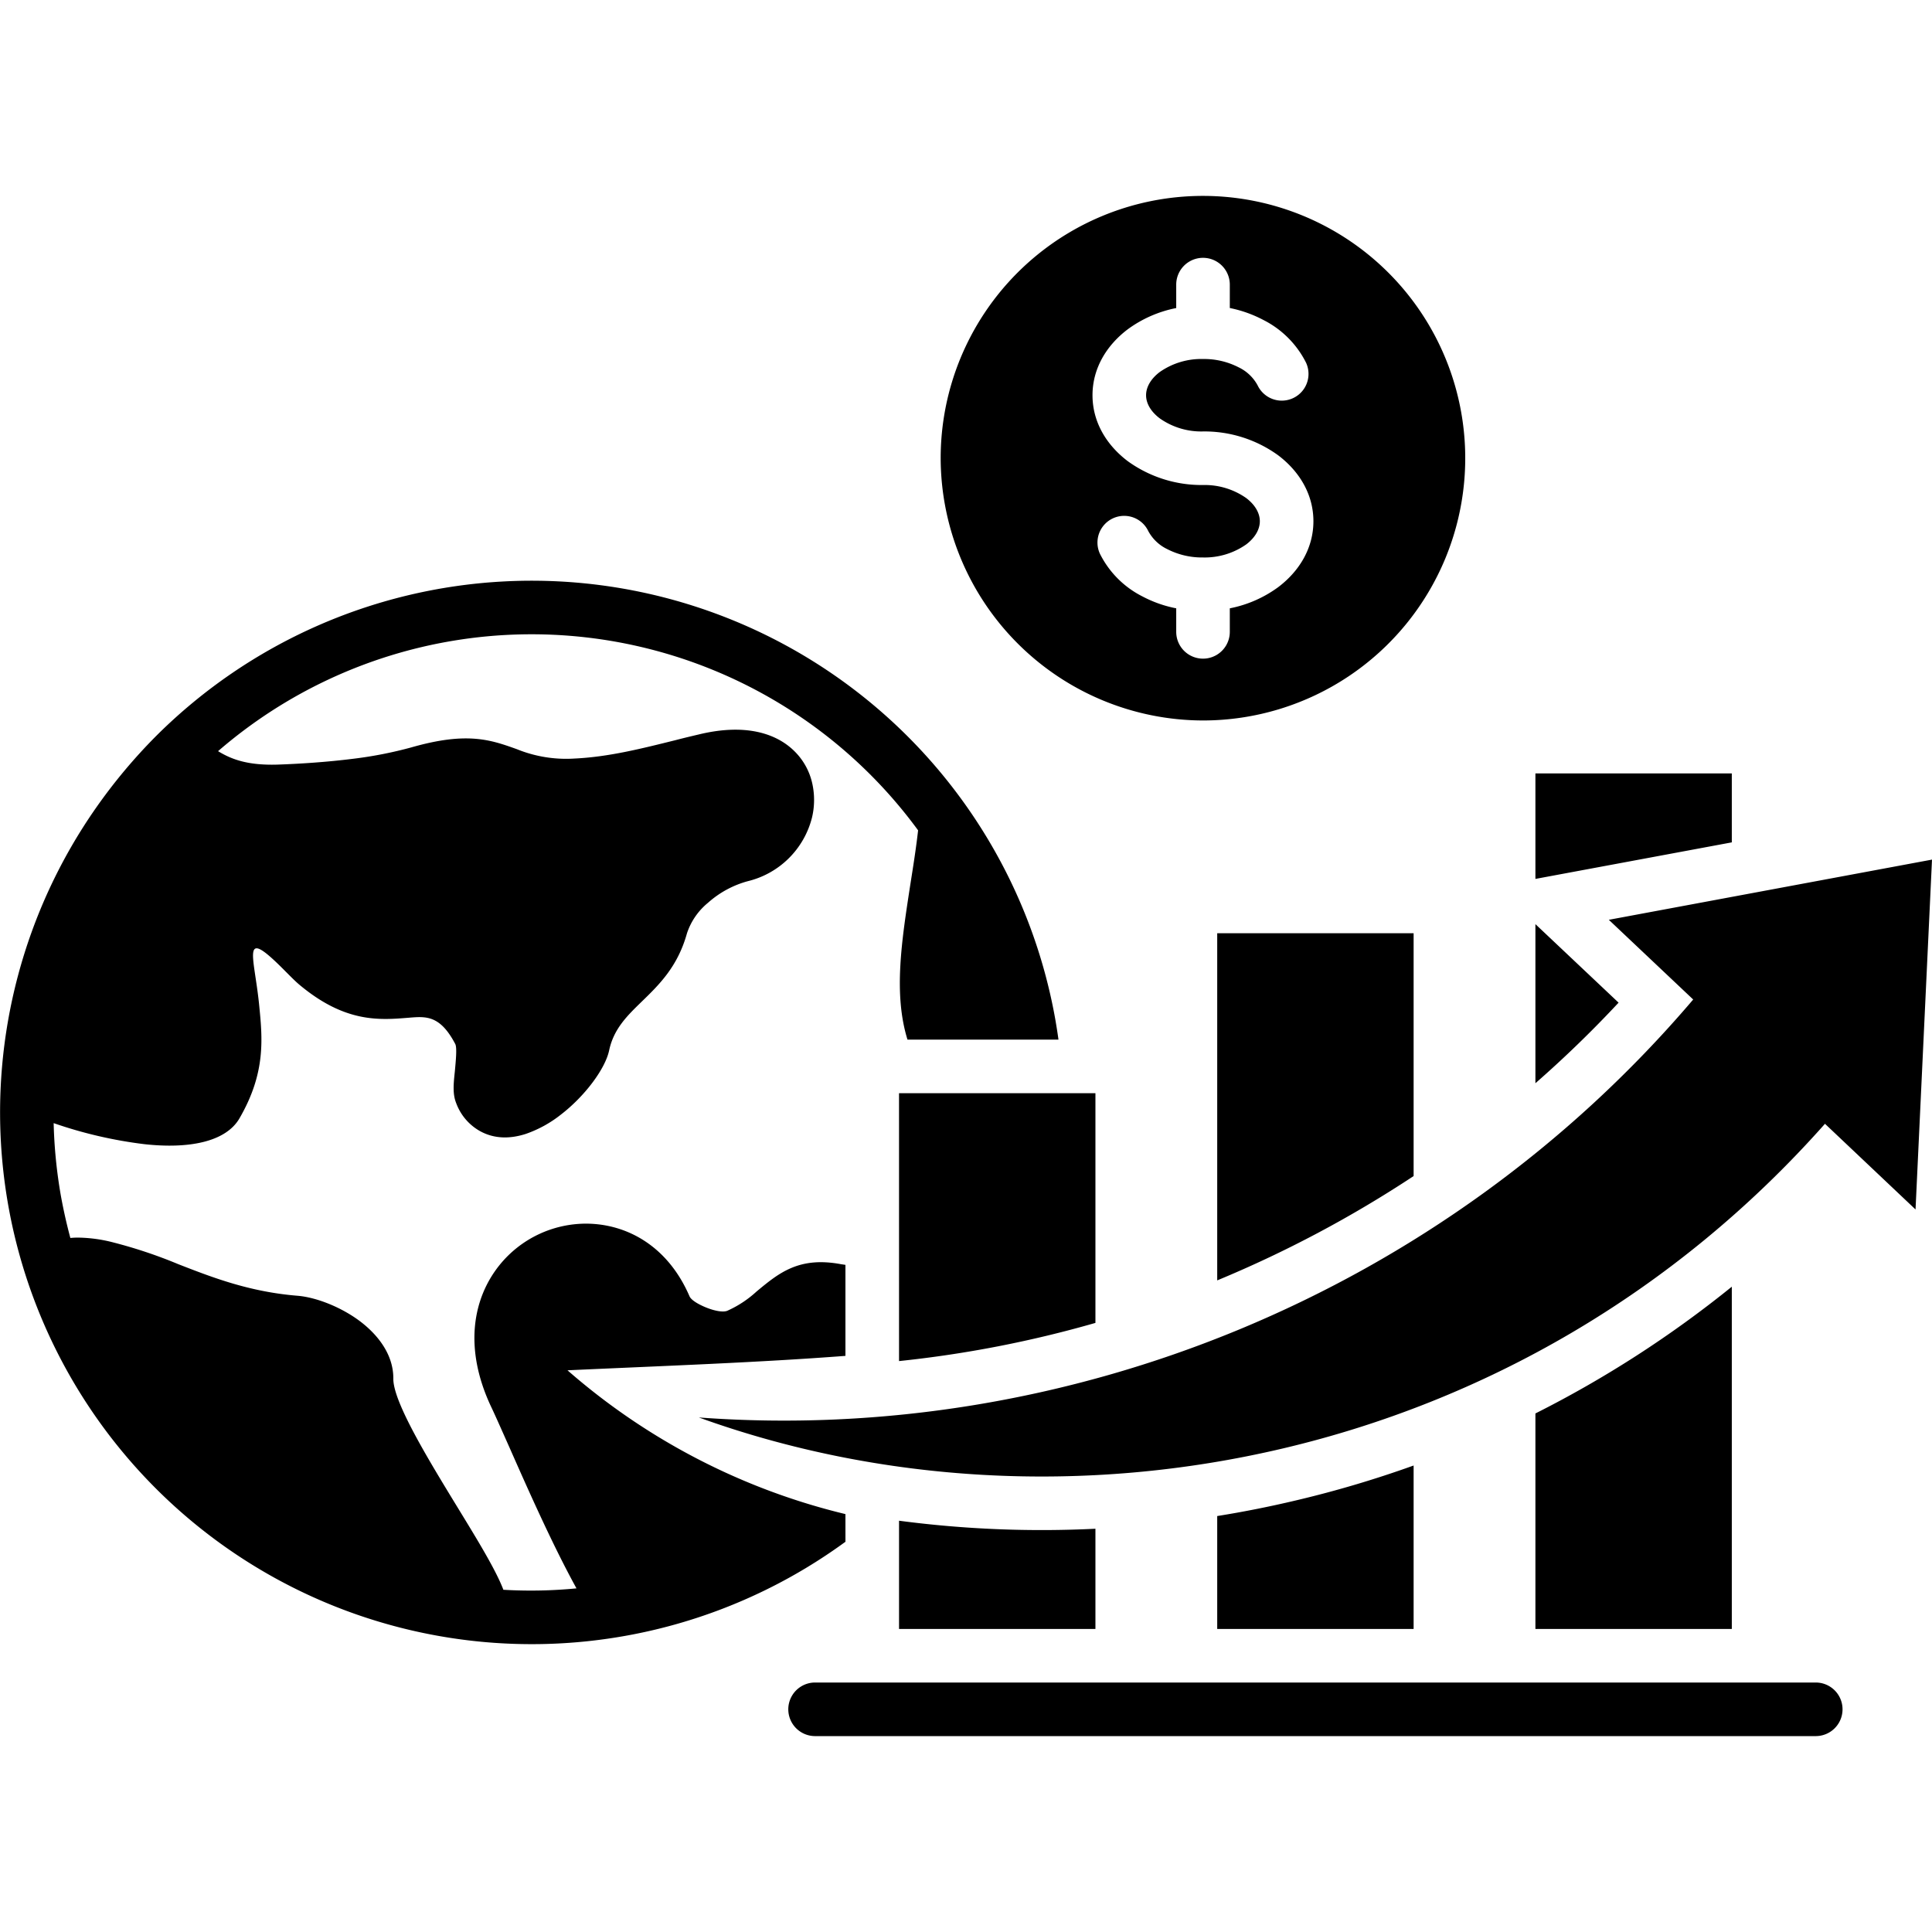
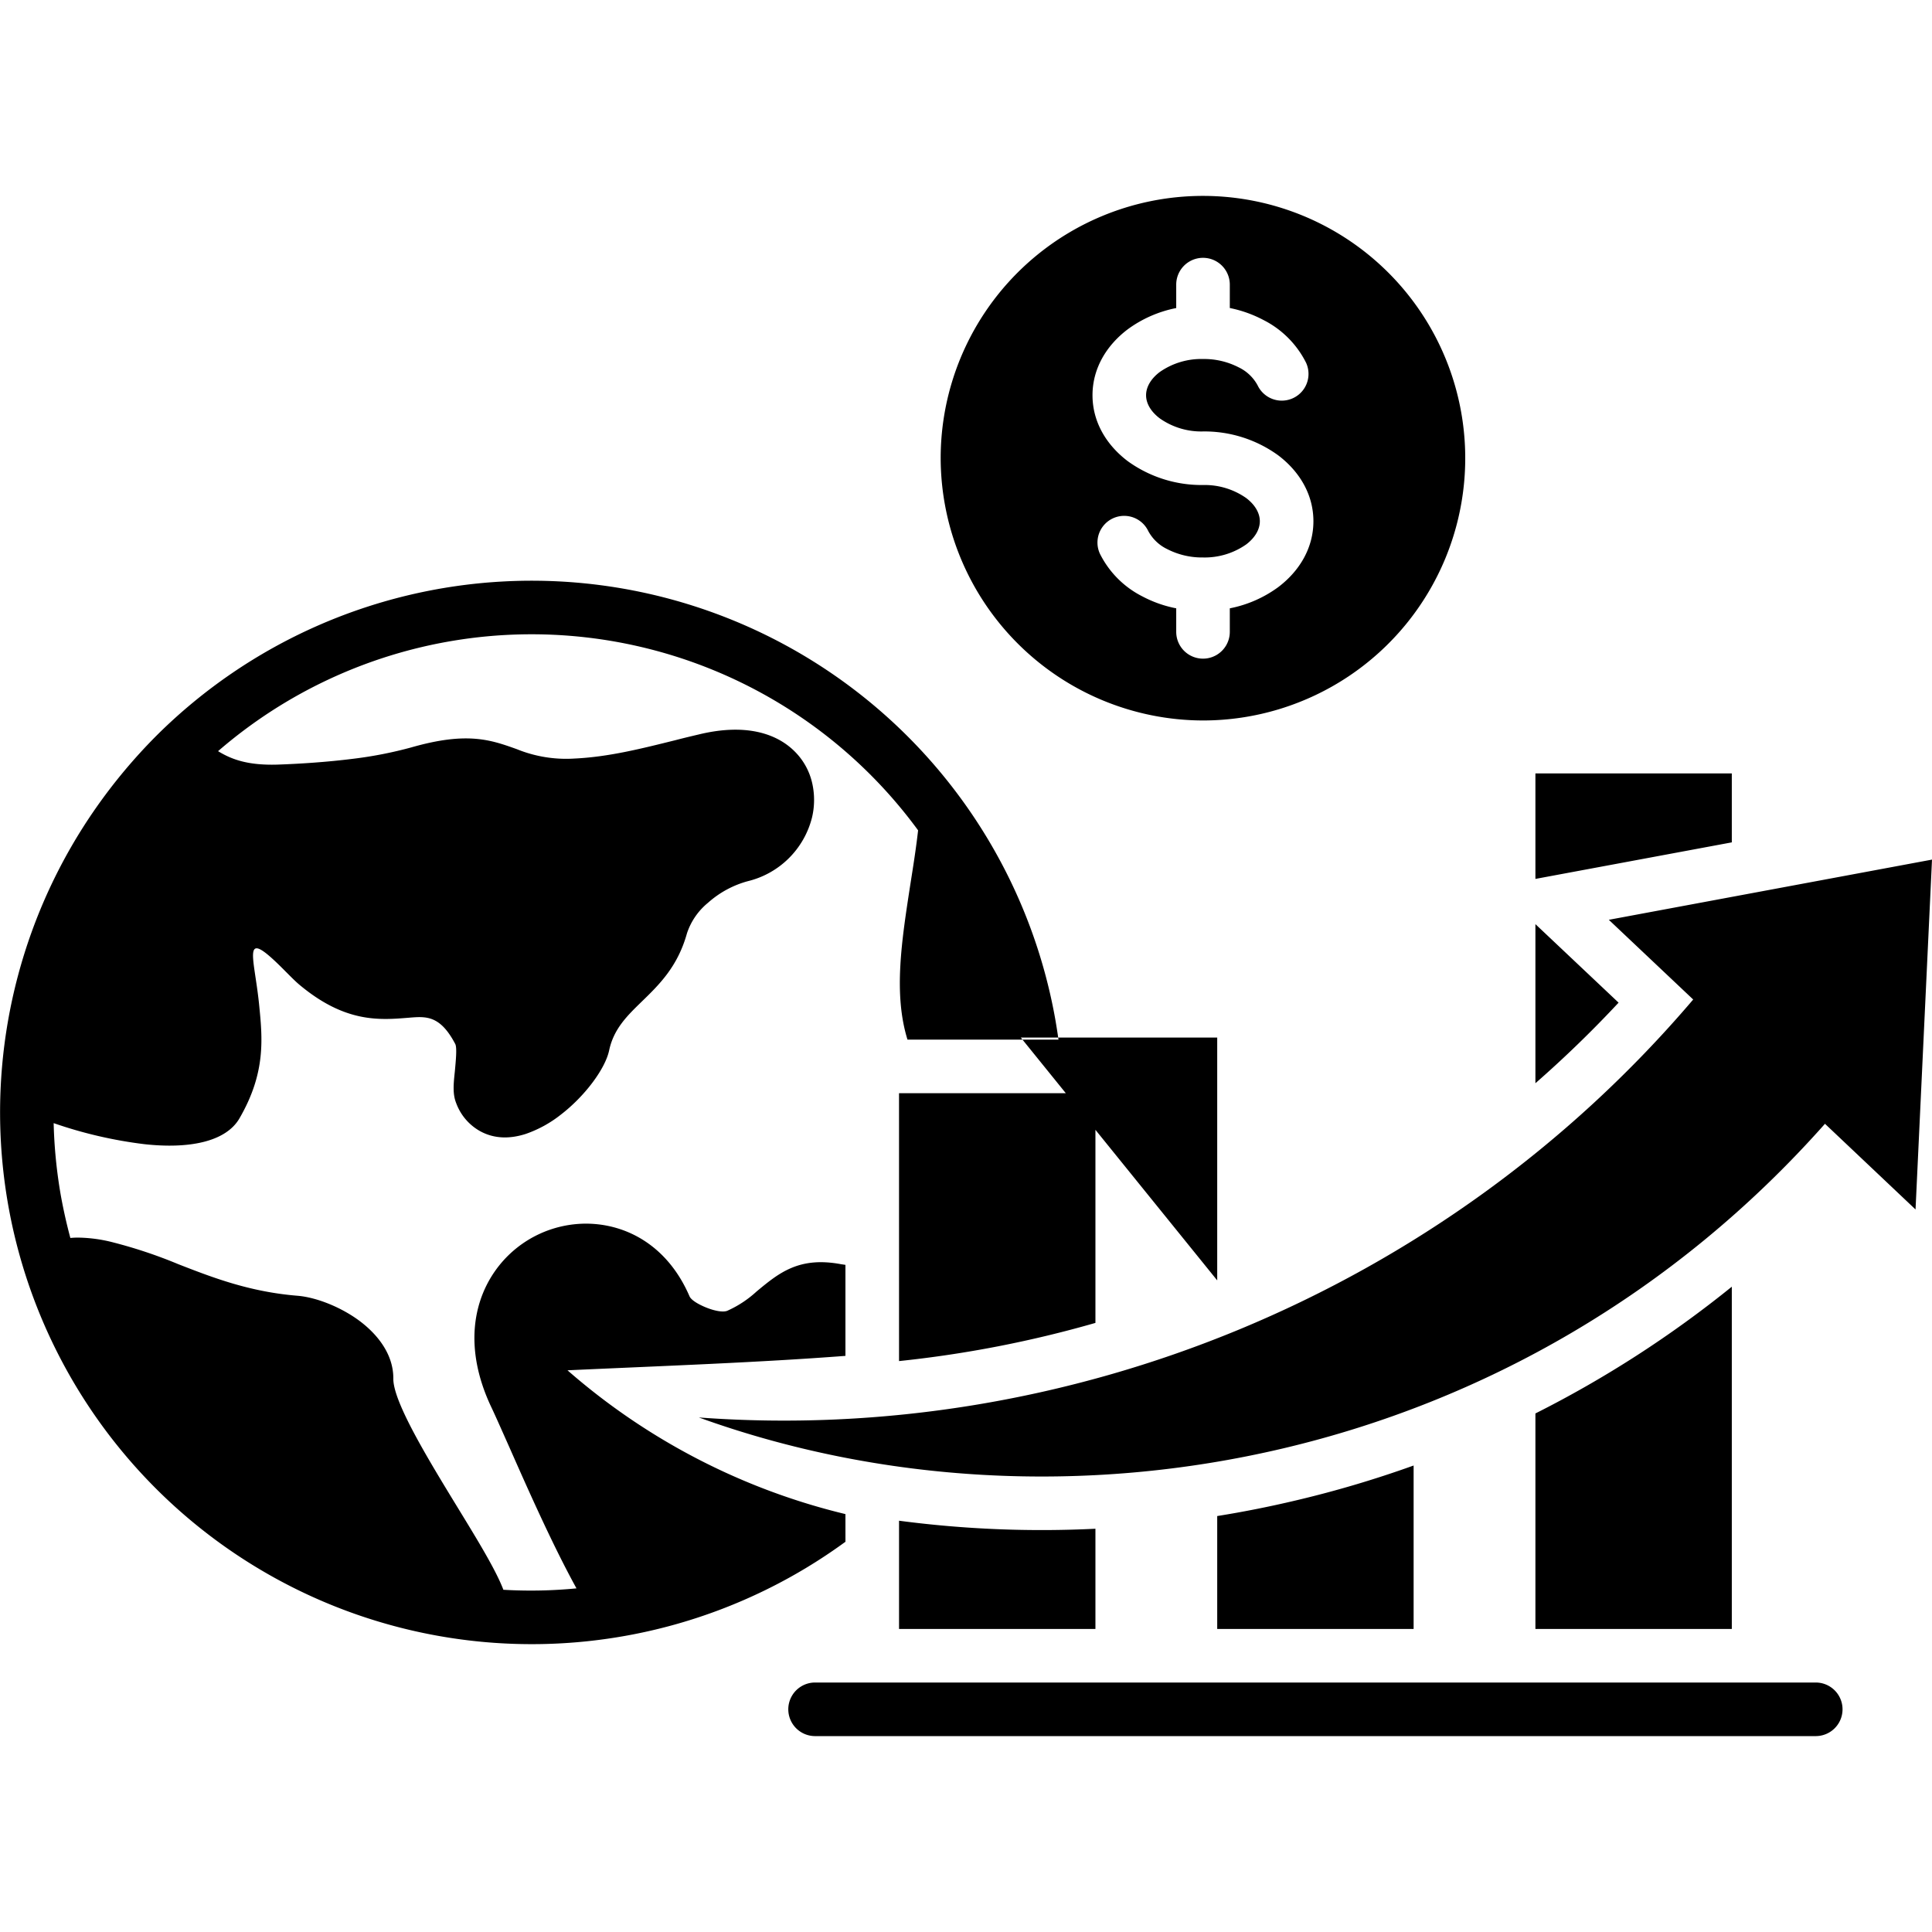
<svg xmlns="http://www.w3.org/2000/svg" id="Layer_1" viewBox="0 0 512 512" data-name="Layer 1">
-   <path d="m224.054 408.581a140.9 140.9 0 0 1 -198.536-194.6 144.061 144.061 0 0 1 15.663-18.739l.633-.632a140.94 140.94 0 0 1 237.886 75.731c.287 1.7.575 3.449.805 5.174h-40.011c-3.766-12.186-1.552-26.183.8-41.415.719-4.541 1.466-9.226 2.012-14.054a126.937 126.937 0 0 0 -185.517-20.98c3.564 2.184 7.875 3.793 15.721 3.564 5.863-.2 13.048-.661 20.118-1.552a107.59 107.59 0 0 0 15.405-3.018c14.772-4.224 20.98-2.012 27.964.489a34.693 34.693 0 0 0 15.289 2.471c9-.431 17.532-2.586 26.786-4.885 1.207-.317 2.443-.633 6.122-1.5 12.416-3.017 20.865-.287 25.722 4.828a17.188 17.188 0 0 1 4.369 8.278 20.129 20.129 0 0 1 -.087 8.88 23.17 23.17 0 0 1 -17.014 16.9 26.089 26.089 0 0 0 -10.547 5.718 17.62 17.62 0 0 0 -5.576 8.076c-2.472 8.881-7.329 13.6-12.157 18.279-3.621 3.535-7.271 7.041-8.478 12.789-1.064 4.943-6.5 12.158-12.732 16.957a31.646 31.646 0 0 1 -9.4 5.173c-4.139 1.322-8.277 1.322-12.013-.718a14.05 14.05 0 0 1 -6.381-7.444c-.977-2.414-.718-5.087-.373-8.306.258-2.817.632-6.409.114-7.386-4.023-7.645-7.73-7.329-12.272-6.955-7.759.632-16.812 1.408-28.883-8.622-1.092-.891-2.386-2.213-3.88-3.708-11.956-12.1-8.306-4.454-6.955 8.68.92 9.168 1.84 18.164-5.173 30.292-3.65 6.323-13.537 8.162-25.234 6.869a116.16 116.16 0 0 1 -24.026-5.576 129.606 129.606 0 0 0 1.9 19.17c.69 3.794 1.523 7.53 2.529 11.266a19.025 19.025 0 0 1 2.558-.086 38.821 38.821 0 0 1 8.91 1.293 126.536 126.536 0 0 1 17.158 5.748c9 3.506 18.824 7.328 31.613 8.363 5.116.431 12.014 3.19 17.043 7.157 4.829 3.822 8.364 8.938 8.306 14.829-.029 6.208 9.312 21.469 17.3 34.546 5.2 8.507 9.886 16.181 11.869 21.382a124.521 124.521 0 0 0 19.371-.373c-6.294-11.41-12.9-26.326-17.733-37.276-2.012-4.512-3.707-8.363-4.8-10.663-7.5-15.778-4.886-29.056 2.184-37.793a29.523 29.523 0 0 1 23.193-10.921c10.663.144 21.383 6.007 27.1 19.227.4.977 2.213 2.1 4.4 2.989 2.213.891 4.4 1.322 5.576.891a28.761 28.761 0 0 0 7.788-5.116c5.921-4.914 11.238-9.34 22.418-7.242.4.058.775.115 1.149.172v24.118c-22.934 1.753-47.277 2.616-73.66 3.823a173.772 173.772 0 0 0 73.66 38.109zm98.521-69.264a309.193 309.193 0 0 0 52.048-27.648v-64.349h-52.048zm136.371-134.359h-52.046v27.964l52.048-9.686zm-209.658-83.519a69.508 69.508 0 1 1 69.522 69.493 69.668 69.668 0 0 1 -69.522-69.493zm40.236-16.7c0 6.955 3.564 13.1 9.34 17.473a33.409 33.409 0 0 0 19.946 6.323 19.176 19.176 0 0 1 11.439 3.449c2.241 1.7 3.62 3.88 3.62 6.15s-1.379 4.455-3.62 6.15a19.176 19.176 0 0 1 -11.439 3.45 20.182 20.182 0 0 1 -9.484-2.213 11.2 11.2 0 0 1 -5.03-4.8 7.077 7.077 0 0 0 -12.789 6.064 25.337 25.337 0 0 0 11.237 11.266 32.229 32.229 0 0 0 8.967 3.162v6.236a7.1 7.1 0 0 0 14.2 0v-6.236a32.089 32.089 0 0 0 12.818-5.605c5.776-4.368 9.34-10.519 9.34-17.474s-3.564-13.105-9.34-17.474a33.326 33.326 0 0 0 -19.917-6.322 19.057 19.057 0 0 1 -11.439-3.449c-2.27-1.7-3.65-3.88-3.65-6.15s1.38-4.456 3.622-6.151a19.2 19.2 0 0 1 11.467-3.449 20.059 20.059 0 0 1 9.455 2.213 11.19 11.19 0 0 1 5.03 4.8 7.084 7.084 0 0 0 12.818-6.035 25.468 25.468 0 0 0 -11.266-11.3 32.991 32.991 0 0 0 -8.938-3.19v-6.2a7.1 7.1 0 0 0 -14.2 0v6.208a32.237 32.237 0 0 0 -12.847 5.632c-5.776 4.369-9.34 10.519-9.34 17.475zm139.418 160.975-22.042-20.808v42.162a302.836 302.836 0 0 0 22.042-21.354zm-22.042 108.867v57.107h52.048v-90.7a290.439 290.439 0 0 1 -52.048 33.593zm-63.489 23.049q-10.345 2.459-20.836 4.139v29.919h52.048v-43.312a286.672 286.672 0 0 1 -31.212 9.254zm82.944-153.873 22.359 21.124c-66.533 78.173-166.174 117.977-263.514 110.763 95.905 34.632 217.791 13.106 298.436-77.828l24 22.705 4.364-92.715zm-188.1 159.248v28.683h52.045v-26.556a289.114 289.114 0 0 1 -52.049-2.127zm0-42.305a301.3 301.3 0 0 0 52.045-10.117v-60.871h-52.049zm242.94 85.185h-265.188a7.1 7.1 0 1 0 0 14.2h265.184a7.1 7.1 0 1 0 0-14.2z" />
+   <path d="m224.054 408.581a140.9 140.9 0 0 1 -198.536-194.6 144.061 144.061 0 0 1 15.663-18.739l.633-.632a140.94 140.94 0 0 1 237.886 75.731c.287 1.7.575 3.449.805 5.174h-40.011c-3.766-12.186-1.552-26.183.8-41.415.719-4.541 1.466-9.226 2.012-14.054a126.937 126.937 0 0 0 -185.517-20.98c3.564 2.184 7.875 3.793 15.721 3.564 5.863-.2 13.048-.661 20.118-1.552a107.59 107.59 0 0 0 15.405-3.018c14.772-4.224 20.98-2.012 27.964.489a34.693 34.693 0 0 0 15.289 2.471c9-.431 17.532-2.586 26.786-4.885 1.207-.317 2.443-.633 6.122-1.5 12.416-3.017 20.865-.287 25.722 4.828a17.188 17.188 0 0 1 4.369 8.278 20.129 20.129 0 0 1 -.087 8.88 23.17 23.17 0 0 1 -17.014 16.9 26.089 26.089 0 0 0 -10.547 5.718 17.62 17.62 0 0 0 -5.576 8.076c-2.472 8.881-7.329 13.6-12.157 18.279-3.621 3.535-7.271 7.041-8.478 12.789-1.064 4.943-6.5 12.158-12.732 16.957a31.646 31.646 0 0 1 -9.4 5.173c-4.139 1.322-8.277 1.322-12.013-.718a14.05 14.05 0 0 1 -6.381-7.444c-.977-2.414-.718-5.087-.373-8.306.258-2.817.632-6.409.114-7.386-4.023-7.645-7.73-7.329-12.272-6.955-7.759.632-16.812 1.408-28.883-8.622-1.092-.891-2.386-2.213-3.88-3.708-11.956-12.1-8.306-4.454-6.955 8.68.92 9.168 1.84 18.164-5.173 30.292-3.65 6.323-13.537 8.162-25.234 6.869a116.16 116.16 0 0 1 -24.026-5.576 129.606 129.606 0 0 0 1.9 19.17c.69 3.794 1.523 7.53 2.529 11.266a19.025 19.025 0 0 1 2.558-.086 38.821 38.821 0 0 1 8.91 1.293 126.536 126.536 0 0 1 17.158 5.748c9 3.506 18.824 7.328 31.613 8.363 5.116.431 12.014 3.19 17.043 7.157 4.829 3.822 8.364 8.938 8.306 14.829-.029 6.208 9.312 21.469 17.3 34.546 5.2 8.507 9.886 16.181 11.869 21.382a124.521 124.521 0 0 0 19.371-.373c-6.294-11.41-12.9-26.326-17.733-37.276-2.012-4.512-3.707-8.363-4.8-10.663-7.5-15.778-4.886-29.056 2.184-37.793a29.523 29.523 0 0 1 23.193-10.921c10.663.144 21.383 6.007 27.1 19.227.4.977 2.213 2.1 4.4 2.989 2.213.891 4.4 1.322 5.576.891a28.761 28.761 0 0 0 7.788-5.116c5.921-4.914 11.238-9.34 22.418-7.242.4.058.775.115 1.149.172v24.118c-22.934 1.753-47.277 2.616-73.66 3.823a173.772 173.772 0 0 0 73.66 38.109zm98.521-69.264v-64.349h-52.048zm136.371-134.359h-52.046v27.964l52.048-9.686zm-209.658-83.519a69.508 69.508 0 1 1 69.522 69.493 69.668 69.668 0 0 1 -69.522-69.493zm40.236-16.7c0 6.955 3.564 13.1 9.34 17.473a33.409 33.409 0 0 0 19.946 6.323 19.176 19.176 0 0 1 11.439 3.449c2.241 1.7 3.62 3.88 3.62 6.15s-1.379 4.455-3.62 6.15a19.176 19.176 0 0 1 -11.439 3.45 20.182 20.182 0 0 1 -9.484-2.213 11.2 11.2 0 0 1 -5.03-4.8 7.077 7.077 0 0 0 -12.789 6.064 25.337 25.337 0 0 0 11.237 11.266 32.229 32.229 0 0 0 8.967 3.162v6.236a7.1 7.1 0 0 0 14.2 0v-6.236a32.089 32.089 0 0 0 12.818-5.605c5.776-4.368 9.34-10.519 9.34-17.474s-3.564-13.105-9.34-17.474a33.326 33.326 0 0 0 -19.917-6.322 19.057 19.057 0 0 1 -11.439-3.449c-2.27-1.7-3.65-3.88-3.65-6.15s1.38-4.456 3.622-6.151a19.2 19.2 0 0 1 11.467-3.449 20.059 20.059 0 0 1 9.455 2.213 11.19 11.19 0 0 1 5.03 4.8 7.084 7.084 0 0 0 12.818-6.035 25.468 25.468 0 0 0 -11.266-11.3 32.991 32.991 0 0 0 -8.938-3.19v-6.2a7.1 7.1 0 0 0 -14.2 0v6.208a32.237 32.237 0 0 0 -12.847 5.632c-5.776 4.369-9.34 10.519-9.34 17.475zm139.418 160.975-22.042-20.808v42.162a302.836 302.836 0 0 0 22.042-21.354zm-22.042 108.867v57.107h52.048v-90.7a290.439 290.439 0 0 1 -52.048 33.593zm-63.489 23.049q-10.345 2.459-20.836 4.139v29.919h52.048v-43.312a286.672 286.672 0 0 1 -31.212 9.254zm82.944-153.873 22.359 21.124c-66.533 78.173-166.174 117.977-263.514 110.763 95.905 34.632 217.791 13.106 298.436-77.828l24 22.705 4.364-92.715zm-188.1 159.248v28.683h52.045v-26.556a289.114 289.114 0 0 1 -52.049-2.127zm0-42.305a301.3 301.3 0 0 0 52.045-10.117v-60.871h-52.049zm242.94 85.185h-265.188a7.1 7.1 0 1 0 0 14.2h265.184a7.1 7.1 0 1 0 0-14.2z" />
</svg>